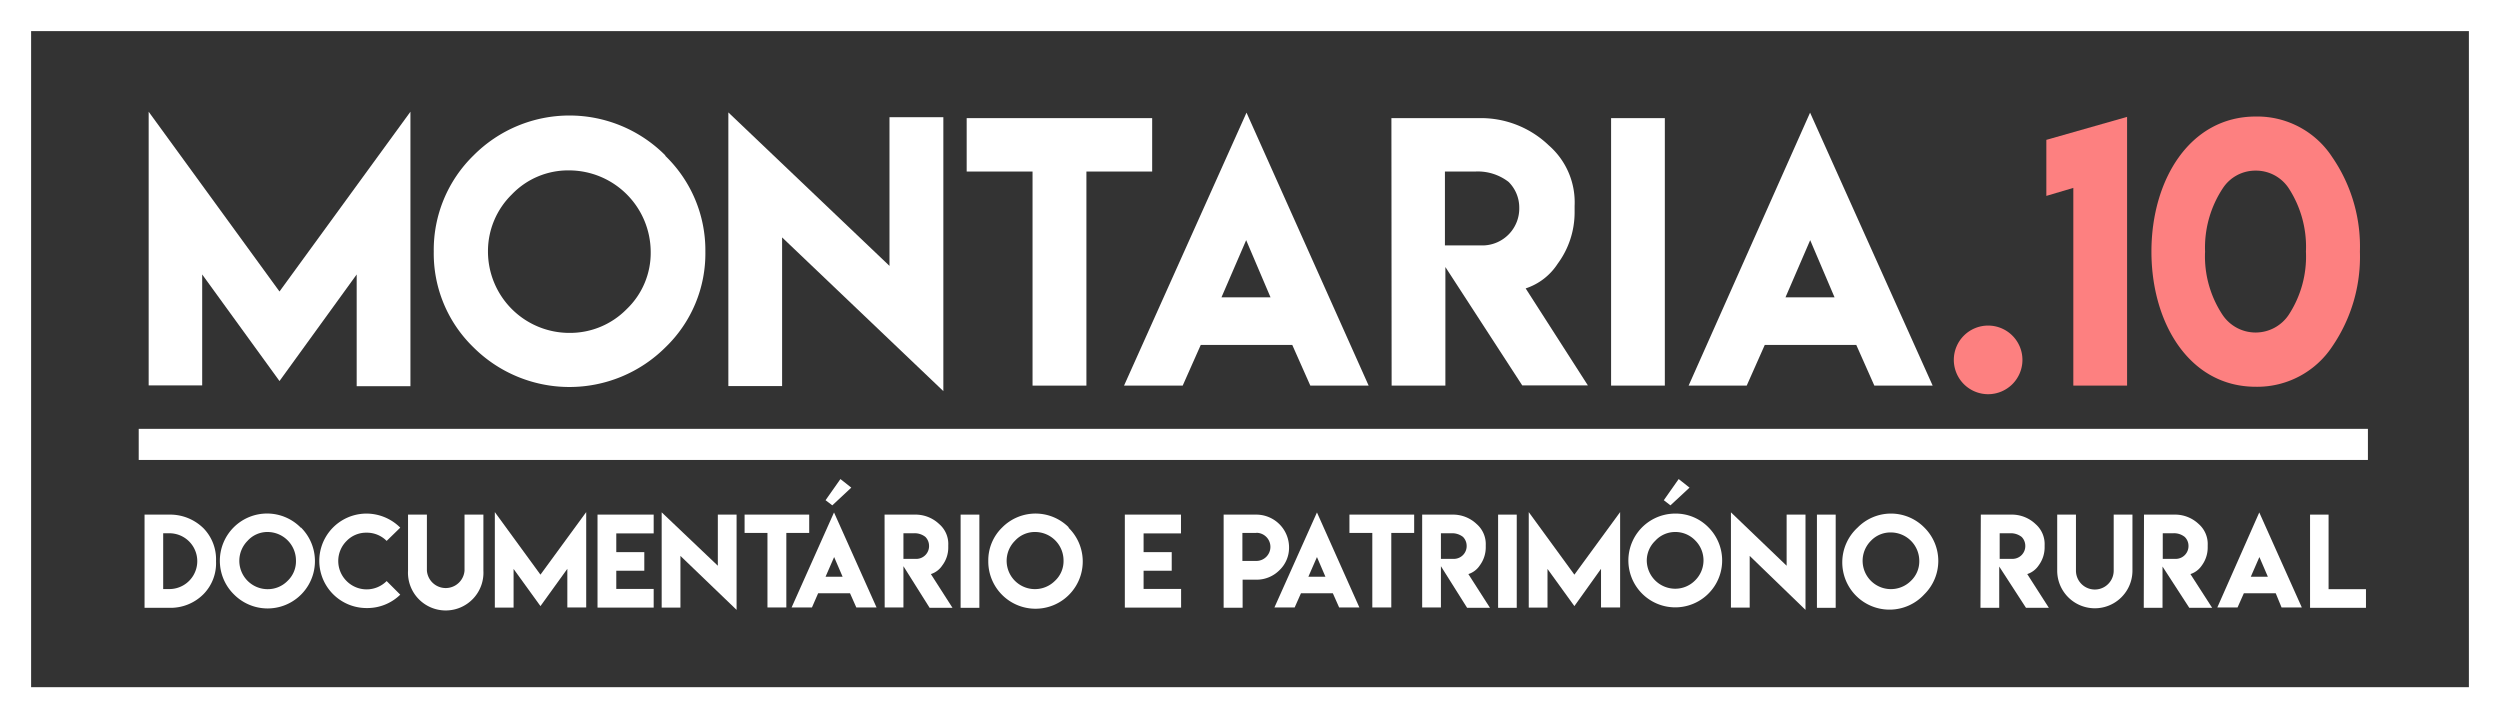
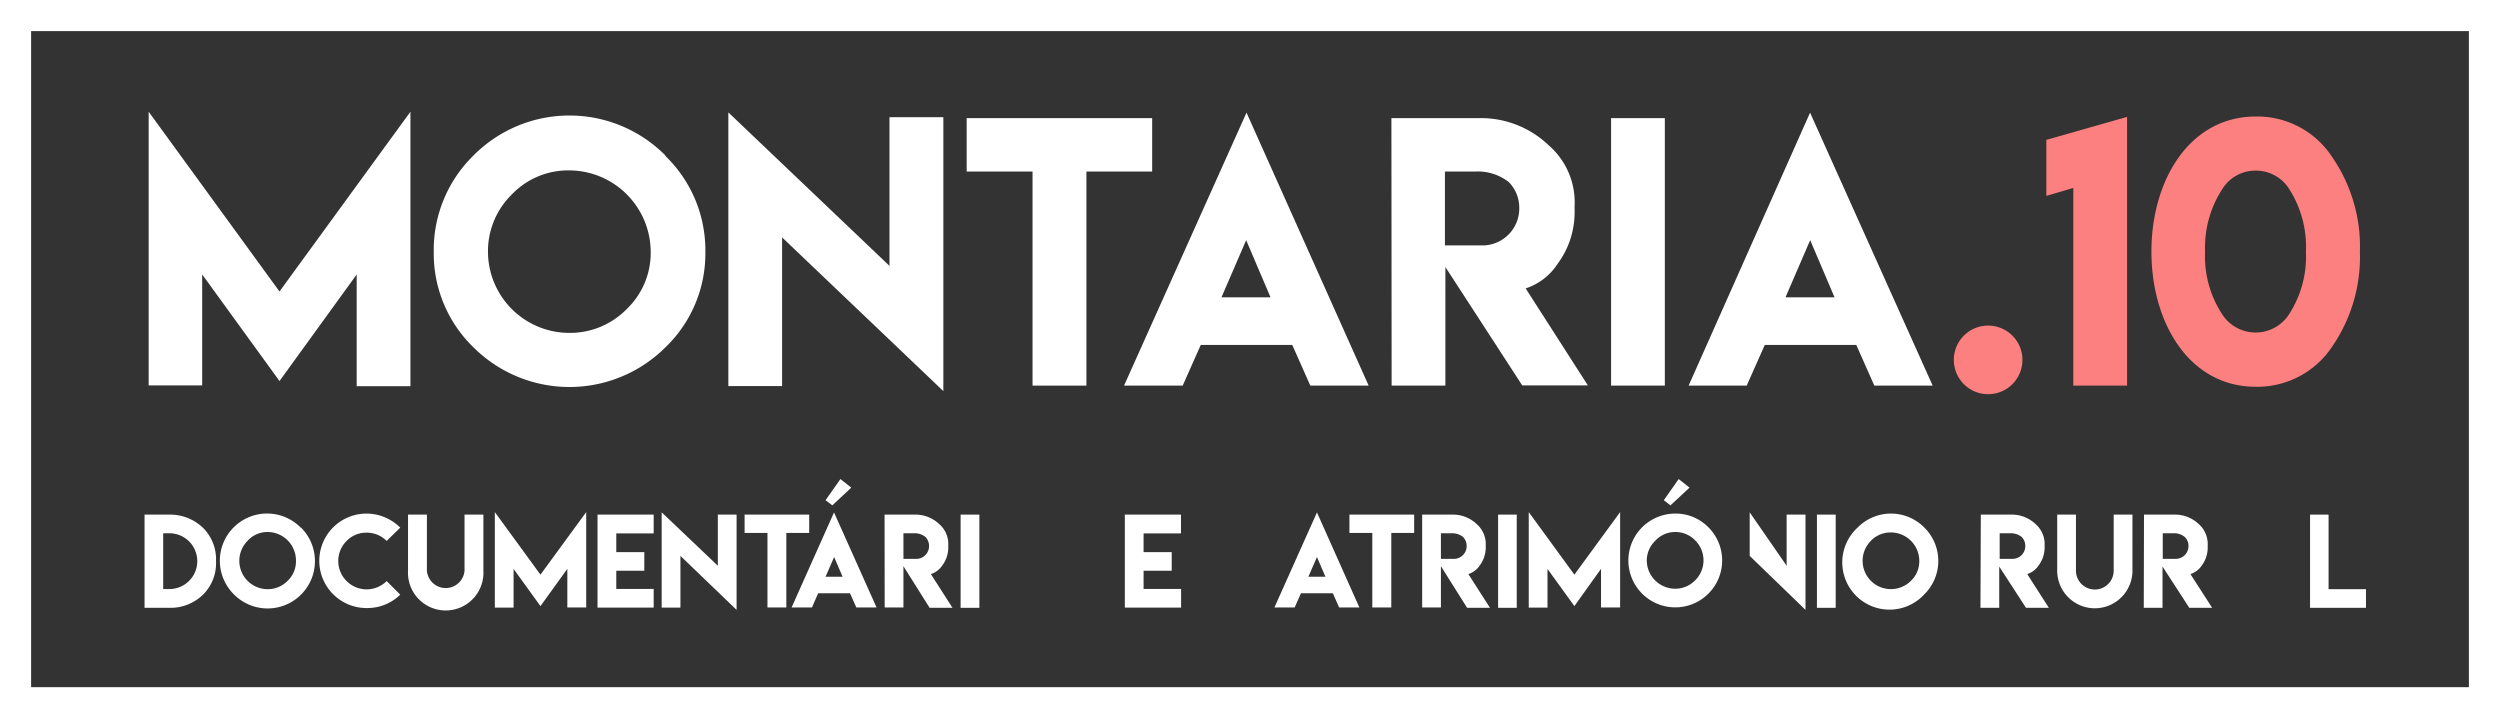
<svg xmlns="http://www.w3.org/2000/svg" viewBox="0 0 218.61 62.81">
  <rect x="0" y="0" width="218.61" height="62.81" fill="#333333" stroke="none" />
  <defs>
    <style>.cls-1{fill:#fff;}.cls-2{fill:#fd8080;}</style>
  </defs>
  <title>montaria10_3</title>
  <g id="Layer_2" data-name="Layer 2">
    <g id="Layer_1-2" data-name="Layer 1">
      <path class="cls-1" d="M24.44,25.49,35.89,9.77v24h-4.7V24l-6.75,9.32L17.68,24v9.7H13V9.77Z" />
      <path class="cls-1" d="M58.18,13.63A11.48,11.48,0,0,1,61.68,22a11.38,11.38,0,0,1-3.5,8.38,11.89,11.89,0,0,1-16.77,0A11.42,11.42,0,0,1,37.93,22a11.53,11.53,0,0,1,3.48-8.41,11.82,11.82,0,0,1,16.77,0ZM44.76,17a6.94,6.94,0,0,0-2.09,5,7.12,7.12,0,0,0,7.13,7.11,6.94,6.94,0,0,0,5-2.08,6.8,6.8,0,0,0,2.1-5,7.15,7.15,0,0,0-7.12-7.13A6.81,6.81,0,0,0,44.76,17Z" />
      <path class="cls-1" d="M77.78,23.25v-13h4.71V34.2L68.39,20.76v13h-4.7V9.83Z" />
      <path class="cls-1" d="M100.75,10.33V15H95V33.72H90.29V15H84.53V10.33Z" />
      <path class="cls-1" d="M109,9.85l10.68,23.87h-5.1L113,30.16h-8l-1.58,3.56H98.29ZM111.1,26l-2.13-5-2.16,5Z" />
      <path class="cls-1" d="M121.67,10.33h7.64a8.57,8.57,0,0,1,6.12,2.38A6.6,6.6,0,0,1,137.69,18v.6a7.55,7.55,0,0,1-1.48,4.46,5.3,5.3,0,0,1-2.8,2.16l5.44,8.48h-5.74l-6.72-10.35V33.72h-4.7Zm11.18,7.83a3.16,3.16,0,0,0-.93-2.25A4.4,4.4,0,0,0,129,15h-2.65v6.46h1.82v0h1.57A3.23,3.23,0,0,0,132.85,18.16Z" />
      <path class="cls-1" d="M140.88,10.33h4.7V33.72h-4.7Z" />
      <path class="cls-1" d="M158.28,9.85,169,33.72h-5.1l-1.58-3.56h-8l-1.58,3.56h-5.08ZM160.42,26l-2.13-5-2.16,5Z" />
      <path class="cls-2" d="M170.85,31.47a3,3,0,1,1,3,3A3,3,0,0,1,170.85,31.47Z" />
      <path class="cls-2" d="M186,10.22v23.5h-4.7V16.43l-2.36.7v-4.9Z" />
      <path class="cls-2" d="M197.25,10.19a7.82,7.82,0,0,1,6.69,3.55A13.81,13.81,0,0,1,206.36,22a13.88,13.88,0,0,1-2.42,8.3,7.86,7.86,0,0,1-6.69,3.52c-5.78,0-9.12-5.54-9.12-11.82S191.49,10.19,197.25,10.19Zm0,4.73a3.4,3.4,0,0,0-2.87,1.53A9.41,9.41,0,0,0,192.82,22a9.27,9.27,0,0,0,1.54,5.55,3.48,3.48,0,0,0,5.76,0A9.3,9.3,0,0,0,201.64,22a9.39,9.39,0,0,0-1.52-5.56A3.43,3.43,0,0,0,197.23,14.92Z" />
      <path class="cls-1" d="M14.8,45a4.16,4.16,0,0,1,3,1.2,3.89,3.89,0,0,1,1.09,2.88,3.85,3.85,0,0,1-1.09,2.87,4.06,4.06,0,0,1-3,1.2H12.64V45H14.8Zm0,1.63h-.53v4.88h.54a2.44,2.44,0,0,0,0-4.88Z" />
      <path class="cls-1" d="M26.32,46.13A4.13,4.13,0,0,1,20.48,52a4.13,4.13,0,1,1,5.84-5.84Zm-4.67,1.16a2.48,2.48,0,0,0,1.75,4.23,2.42,2.42,0,0,0,1.75-.73A2.35,2.35,0,0,0,25.88,49a2.49,2.49,0,0,0-2.48-2.48A2.33,2.33,0,0,0,21.65,47.29Z" />
      <path class="cls-1" d="M32.05,53.17a4.13,4.13,0,0,1,0-8.26v0A4.19,4.19,0,0,1,35,46.14L33.81,47.3a2.43,2.43,0,0,0-1.76-.72,2.37,2.37,0,0,0-1.74.72,2.47,2.47,0,0,0,0,3.51,2.47,2.47,0,0,0,3.5,0L35,52A4.12,4.12,0,0,1,32.05,53.17Z" />
      <path class="cls-1" d="M40.62,49.9V45h1.65V49.9a3.3,3.3,0,1,1-6.59,0V45h1.65V49.9a1.65,1.65,0,0,0,3.29,0Z" />
      <path class="cls-1" d="M47.26,50.25l4-5.47v8.34H49.61V49.74L47.26,53l-2.35-3.25v3.38H43.27V44.78Z" />
      <path class="cls-1" d="M57.16,45v1.64H53.89v1.64h2.45v1.63H53.89V51.5h3.27v1.63H52.25V45Z" />
      <path class="cls-1" d="M62.77,49.47V45h1.64v8.33L59.5,48.61v4.52H57.86V44.8Z" />
      <path class="cls-1" d="M70.76,45V46.6h-2v6.52H67.11V46.6h-2V45Z" />
      <path class="cls-1" d="M72.93,44.81l3.72,8.31H74.88l-.55-1.24H71.54L71,53.12H69.22Zm.75,5.62-.74-1.72-.75,1.72Zm.76-7.79-1.66,1.55-.59-.45,1.3-1.85Z" />
      <path class="cls-1" d="M77.35,45H80a3,3,0,0,1,2.13.83,2.29,2.29,0,0,1,.79,1.85v.21a2.58,2.58,0,0,1-.52,1.55,1.88,1.88,0,0,1-1,.76l1.89,2.95h-2L79,49.51v3.61H77.36Zm3.89,2.73a1.11,1.11,0,0,0-.32-.78,1.51,1.51,0,0,0-1-.32H79v2.24h1.18A1.12,1.12,0,0,0,81.24,47.7Z" />
      <path class="cls-1" d="M84,45h1.64v8.15H84Z" />
-       <path class="cls-1" d="M93.42,46.13a4.13,4.13,0,1,1-7,2.92,4,4,0,0,1,1.21-2.92,4.1,4.1,0,0,1,5.84,0Zm-4.67,1.16a2.47,2.47,0,1,0,3.5,3.5A2.35,2.35,0,0,0,93,49a2.49,2.49,0,0,0-2.48-2.48A2.35,2.35,0,0,0,88.75,47.29Z" />
      <path class="cls-1" d="M103.27,45v1.64H100v1.64h2.46v1.63H100V51.5h3.28v1.63H98.36V45Z" />
-       <path class="cls-1" d="M107,50.67V45h2.86a2.87,2.87,0,0,1,2.86,2.86,2.71,2.71,0,0,1-.84,2,2.81,2.81,0,0,1-2,.83h-1.22v2.45H107Zm2.86-4.07h-1.22v2.45h1.22a1.23,1.23,0,0,0,0-2.46Z" />
      <path class="cls-1" d="M115.16,44.81l3.71,8.31H117.1l-.55-1.24h-2.79l-.55,1.24h-1.77Zm.74,5.62-.74-1.72-.75,1.72Z" />
      <path class="cls-1" d="M123.66,45V46.6h-2v6.52H120V46.6h-2V45Z" />
      <path class="cls-1" d="M124.36,45H127a3,3,0,0,1,2.13.83,2.32,2.32,0,0,1,.79,1.85v.21a2.65,2.65,0,0,1-.52,1.55,1.88,1.88,0,0,1-1,.76l1.89,2.95h-2L126,49.51v3.61h-1.64Zm3.89,2.73a1.11,1.11,0,0,0-.32-.78,1.53,1.53,0,0,0-1-.32H126v2.24h1.17A1.12,1.12,0,0,0,128.25,47.7Z" />
      <path class="cls-1" d="M131,45h1.63v8.15H131Z" />
      <path class="cls-1" d="M137.67,50.25l4-5.47v8.34H140V49.74L137.67,53l-2.35-3.25v3.38h-1.64V44.78Z" />
      <path class="cls-1" d="M149.41,46.13a4.1,4.1,0,1,1-2.92-1.22A4,4,0,0,1,149.41,46.13Zm-4.67,1.16A2.41,2.41,0,0,0,144,49a2.49,2.49,0,0,0,2.48,2.48,2.44,2.44,0,0,0,1.75-.73,2.46,2.46,0,0,0,0-3.5,2.4,2.4,0,0,0-1.75-.73A2.36,2.36,0,0,0,144.74,47.29Zm3-4.65-1.67,1.55-.58-.45,1.3-1.85Z" />
-       <path class="cls-1" d="M156.23,49.47V45h1.65v8.33L153,48.61v4.52h-1.64V44.8Z" />
+       <path class="cls-1" d="M156.23,49.47V45h1.65v8.33L153,48.61v4.52V44.8Z" />
      <path class="cls-1" d="M158.88,45h1.64v8.15h-1.64Z" />
      <path class="cls-1" d="M168.27,46.13a4.1,4.1,0,0,1,0,5.84,4.13,4.13,0,1,1-5.83-5.84,4.09,4.09,0,0,1,5.83,0Zm-4.67,1.16a2.47,2.47,0,1,0,3.5,3.5,2.35,2.35,0,0,0,.73-1.75,2.49,2.49,0,0,0-2.48-2.48A2.35,2.35,0,0,0,163.6,47.29Z" />
      <path class="cls-1" d="M173.21,45h2.66a3,3,0,0,1,2.13.83,2.32,2.32,0,0,1,.79,1.85v.21a2.65,2.65,0,0,1-.52,1.55,1.92,1.92,0,0,1-1,.76l1.89,2.95h-2l-2.34-3.61v3.61h-1.64Zm3.89,2.73a1.11,1.11,0,0,0-.32-.78,1.53,1.53,0,0,0-1-.32h-.92v2.24H176A1.12,1.12,0,0,0,177.1,47.7Z" />
      <path class="cls-1" d="M184.83,49.9V45h1.64V49.9a3.29,3.29,0,1,1-6.58,0V45h1.64V49.9a1.65,1.65,0,0,0,3.3,0Z" />
      <path class="cls-1" d="M187.48,45h2.65a3,3,0,0,1,2.14.83,2.32,2.32,0,0,1,.78,1.85v.21a2.64,2.64,0,0,1-.51,1.55,1.91,1.91,0,0,1-1,.76l1.9,2.95h-2l-2.34-3.61v3.61h-1.64Zm3.89,2.73a1.08,1.08,0,0,0-.33-.78,1.49,1.49,0,0,0-1-.32h-.92v2.24h1.18A1.12,1.12,0,0,0,191.37,47.7Z" />
-       <path class="cls-1" d="M197.56,44.81l3.72,8.31h-1.77L199,51.88h-2.79l-.55,1.24h-1.77Zm.75,5.62-.74-1.72-.75,1.72Z" />
      <path class="cls-1" d="M203.62,45v6.52h3.27v1.63H202V45Z" />
      <path class="cls-1" d="M218.61,62.81H0V0H218.61ZM2.72,60.09H215.89V2.72H2.72Z" />
-       <rect class="cls-1" x="12.13" y="37.5" width="194.93" height="2.72" />
    </g>
  </g>
</svg>